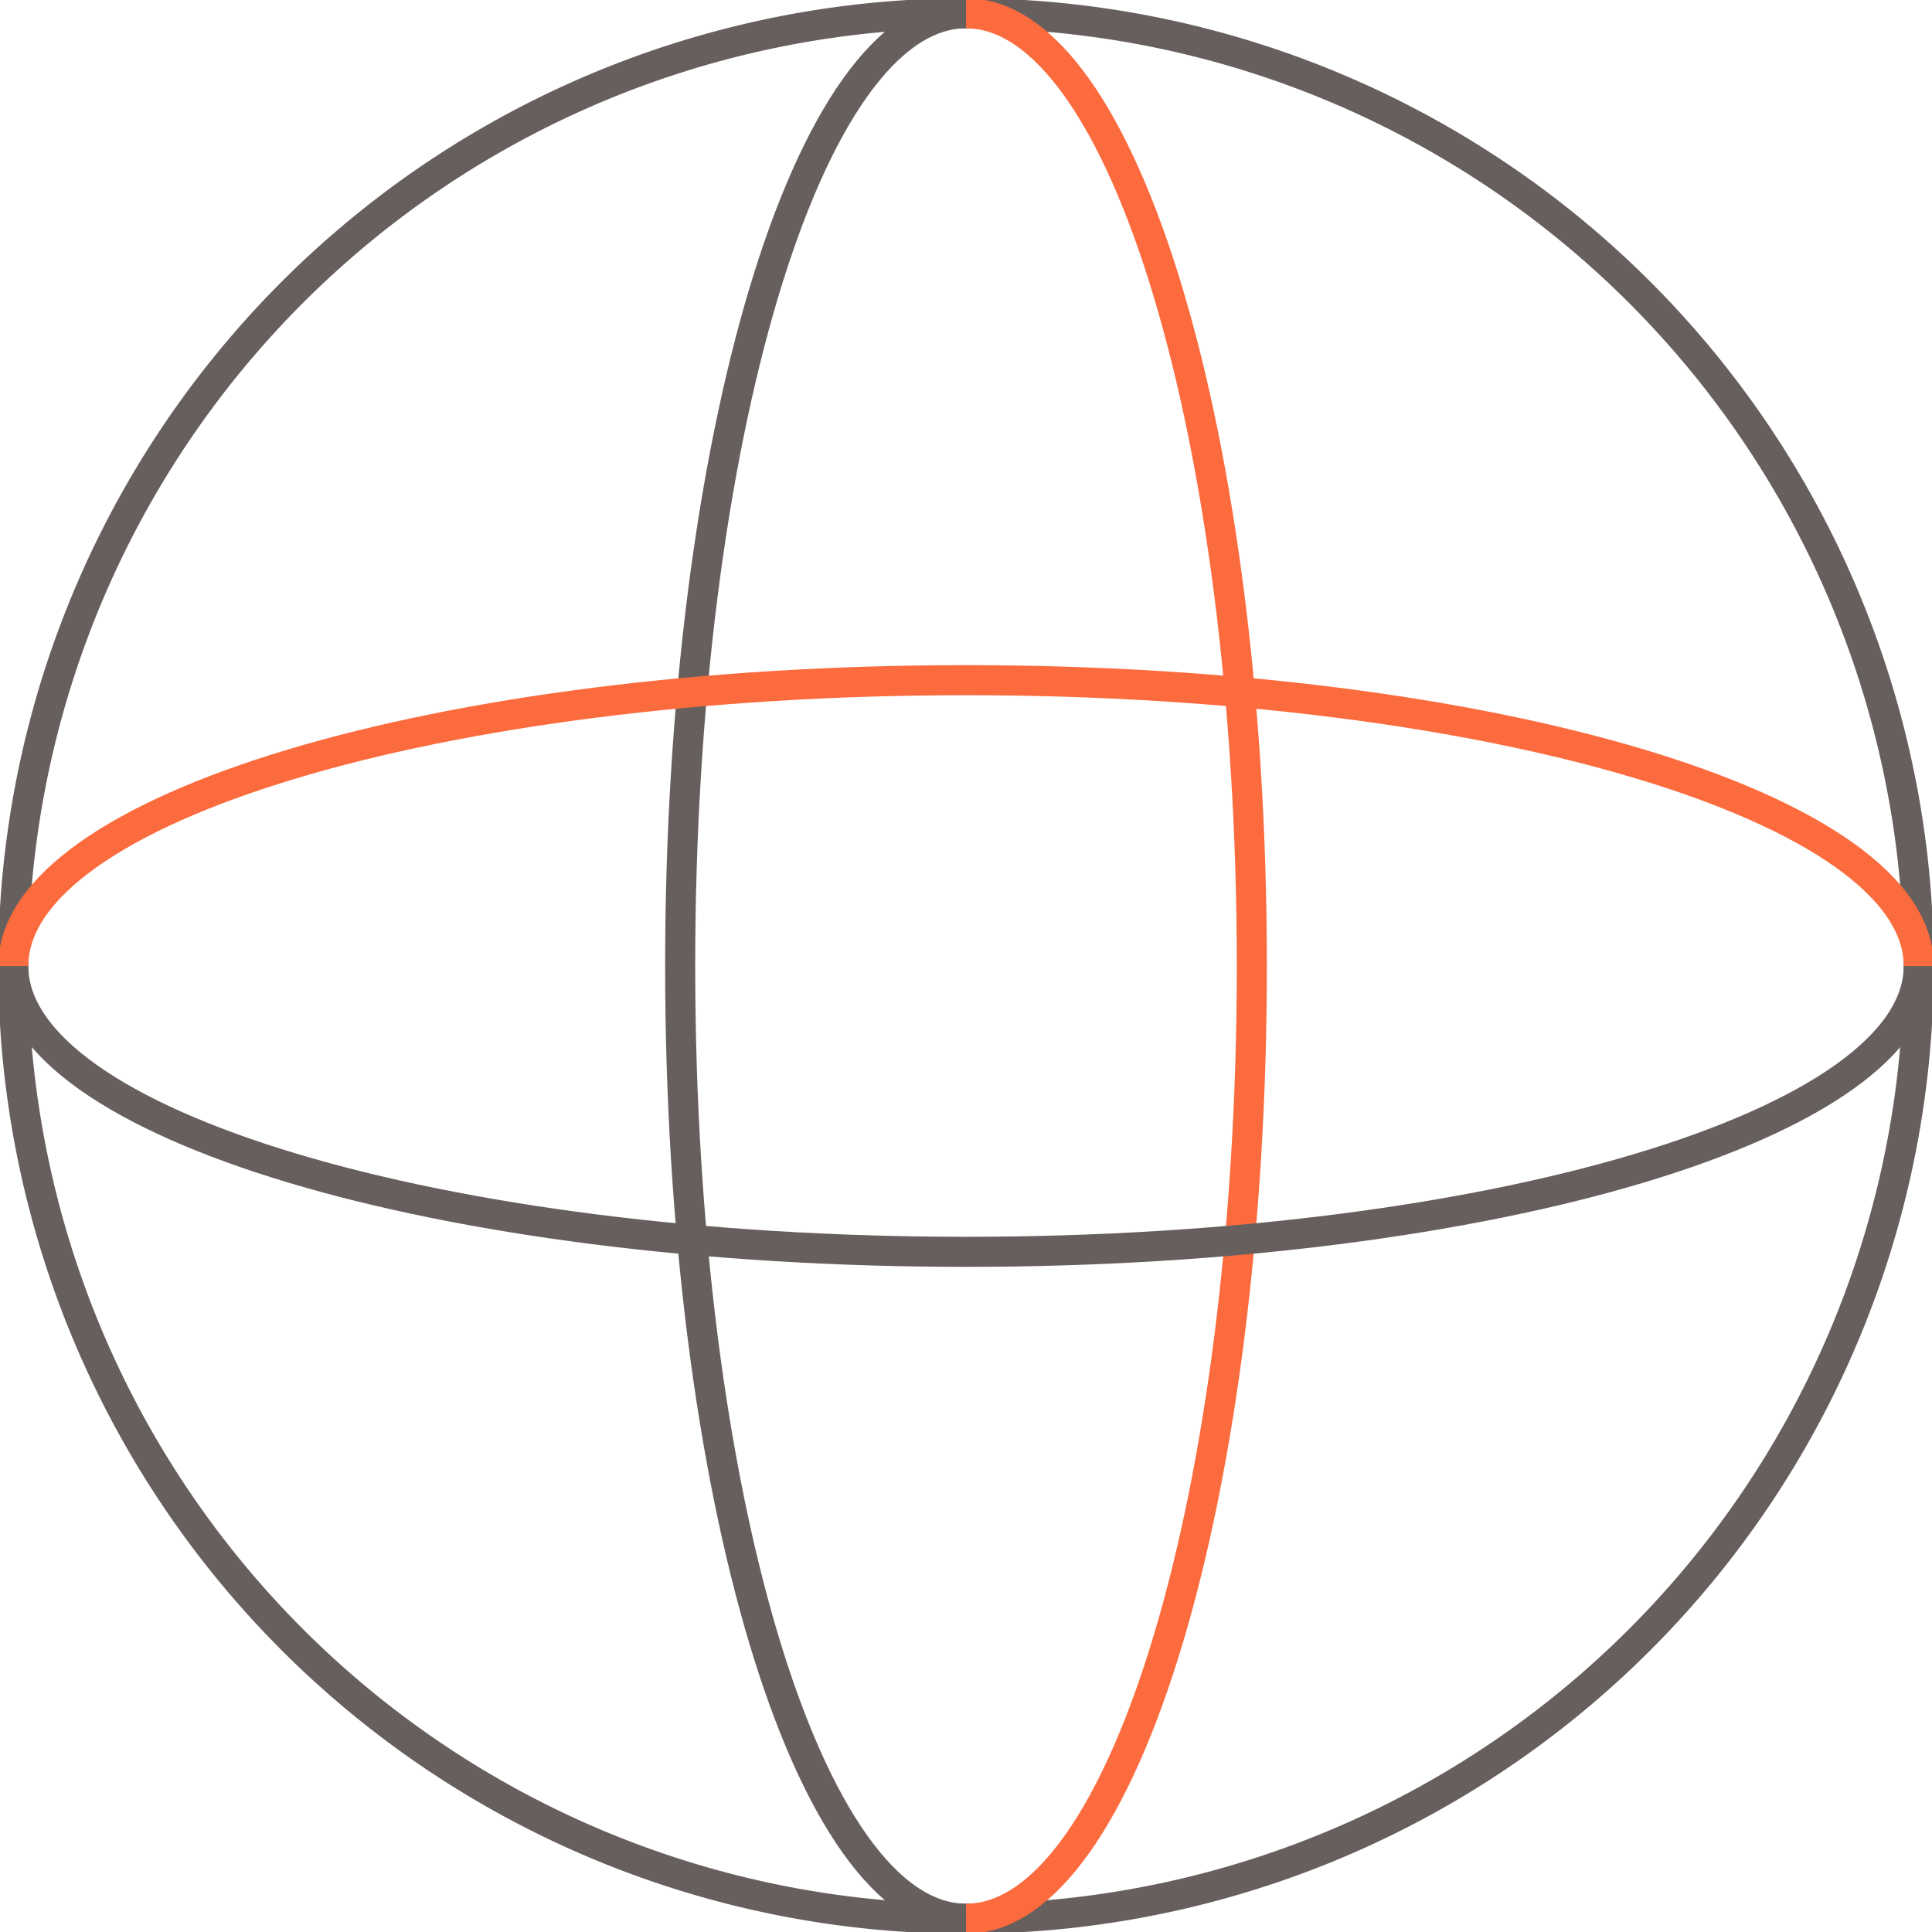
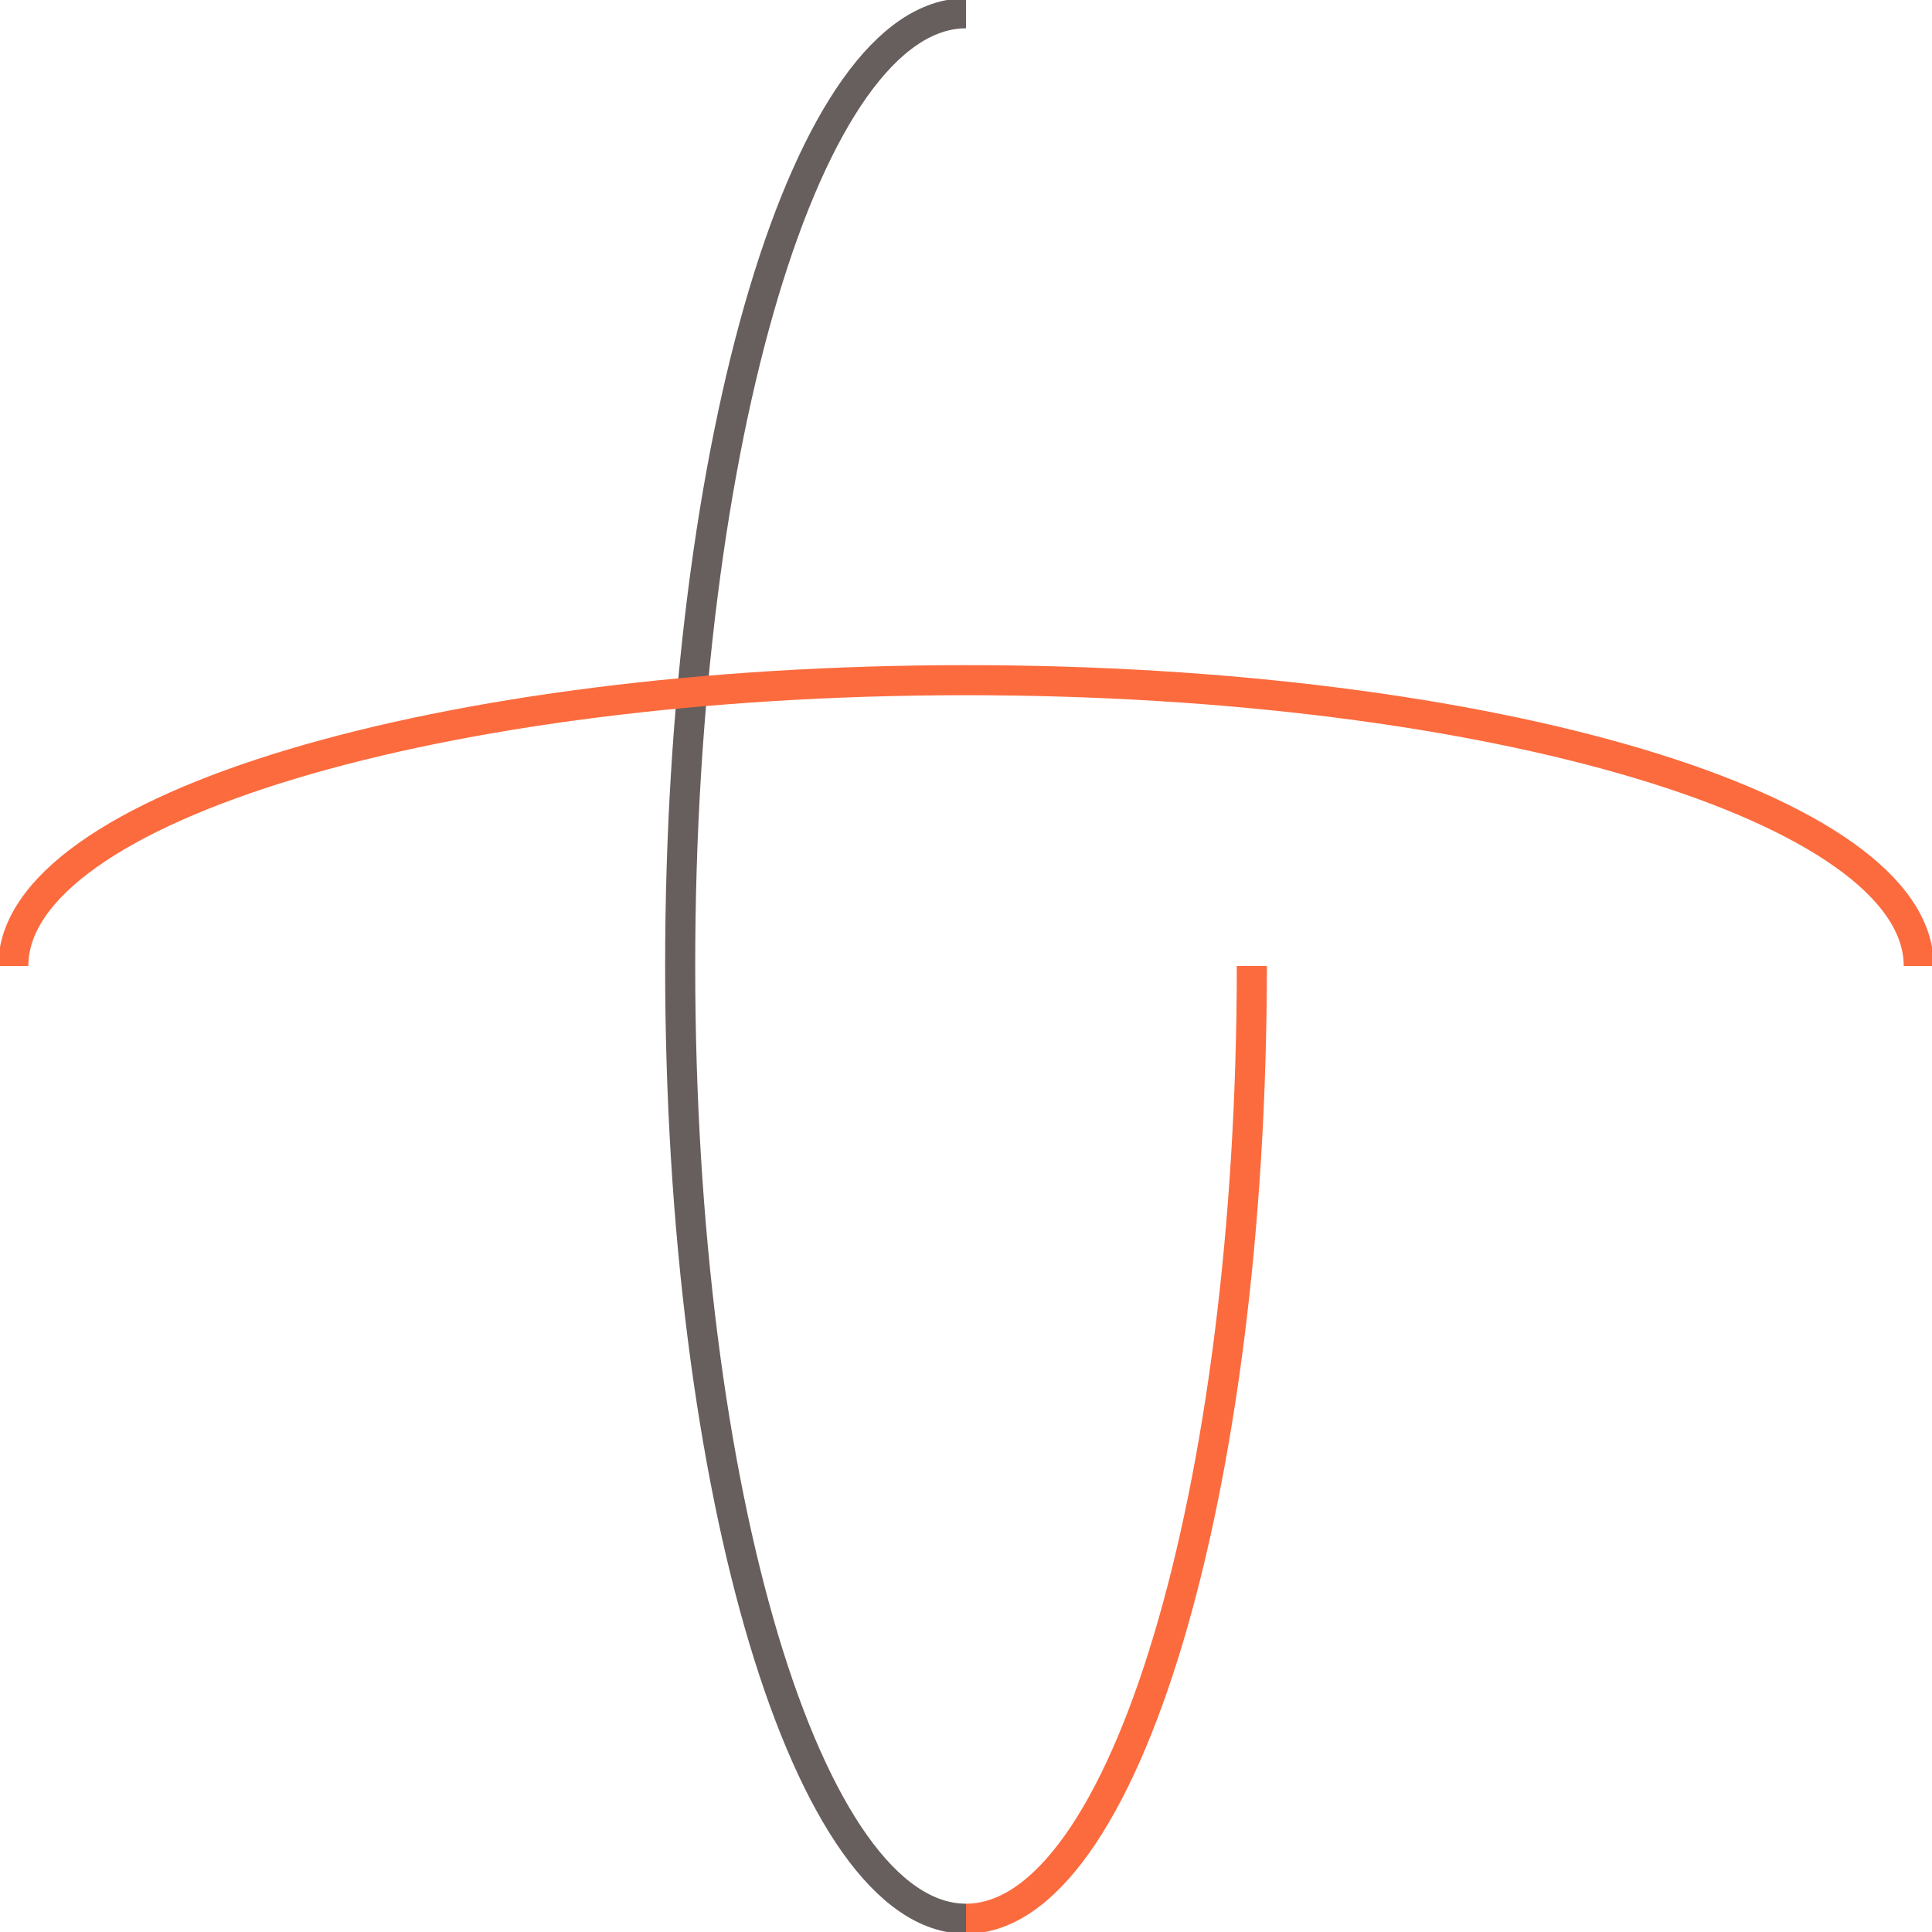
<svg xmlns="http://www.w3.org/2000/svg" width="128.49" height="128.49" viewBox="0 0 128.49 128.49">
  <defs>
    <clipPath id="clip-path">
      <path id="Tracé_419" data-name="Tracé 419" d="M0,55.623H128.49V-72.867H0Z" transform="translate(0 72.867)" fill="none" />
    </clipPath>
  </defs>
  <g id="Groupe_880" data-name="Groupe 880" transform="translate(0 72.867)">
    <g id="Groupe_885" data-name="Groupe 885" transform="translate(0 -72.867)" clip-path="url(#clip-path)">
      <g id="Groupe_880-2" data-name="Groupe 880" transform="translate(0.882 0.883)">
-         <path id="Tracé_414" data-name="Tracé 414" d="M27.429,54.859A63.363,63.363,0,0,0,90.792-8.505,63.363,63.363,0,0,0,27.429-71.866,63.363,63.363,0,0,0-35.933-8.505,63.363,63.363,0,0,0,27.429,54.859Z" transform="translate(35.933 71.866)" fill="none" stroke="#675f5d" stroke-width="2" />
-       </g>
+         </g>
      <g id="Groupe_881" data-name="Groupe 881" transform="translate(45.236 0.883)">
        <path id="Tracé_415" data-name="Tracé 415" d="M8.229,0C-2.27,0-10.78,28.369-10.78,63.362s8.51,63.362,19.009,63.362" transform="translate(10.78)" fill="none" stroke="#675f5d" stroke-width="2" />
      </g>
      <g id="Groupe_882" data-name="Groupe 882" transform="translate(64.245 0.883)">
-         <path id="Tracé_416" data-name="Tracé 416" d="M0,54.859c10.5,0,19.009-28.369,19.009-63.364S10.5-71.866,0-71.866" transform="translate(0 71.866)" fill="none" stroke="#fc6b3e" stroke-width="2" />
+         <path id="Tracé_416" data-name="Tracé 416" d="M0,54.859c10.5,0,19.009-28.369,19.009-63.364" transform="translate(0 71.866)" fill="none" stroke="#fc6b3e" stroke-width="2" />
      </g>
      <g id="Groupe_883" data-name="Groupe 883" transform="translate(0.883 64.245)">
-         <path id="Tracé_417" data-name="Tracé 417" d="M0,0C0,10.5,28.369,19.009,63.362,19.009S126.725,10.5,126.725,0" fill="none" stroke="#675f5d" stroke-width="2" />
-       </g>
+         </g>
      <g id="Groupe_884" data-name="Groupe 884" transform="translate(0.884 45.236)">
        <path id="Tracé_418" data-name="Tracé 418" d="M54.859,8.229c0-10.5-28.369-19.009-63.364-19.009S-71.866-2.27-71.866,8.229" transform="translate(71.866 10.78)" fill="none" stroke="#fc6b3e" stroke-width="2" />
      </g>
    </g>
  </g>
</svg>